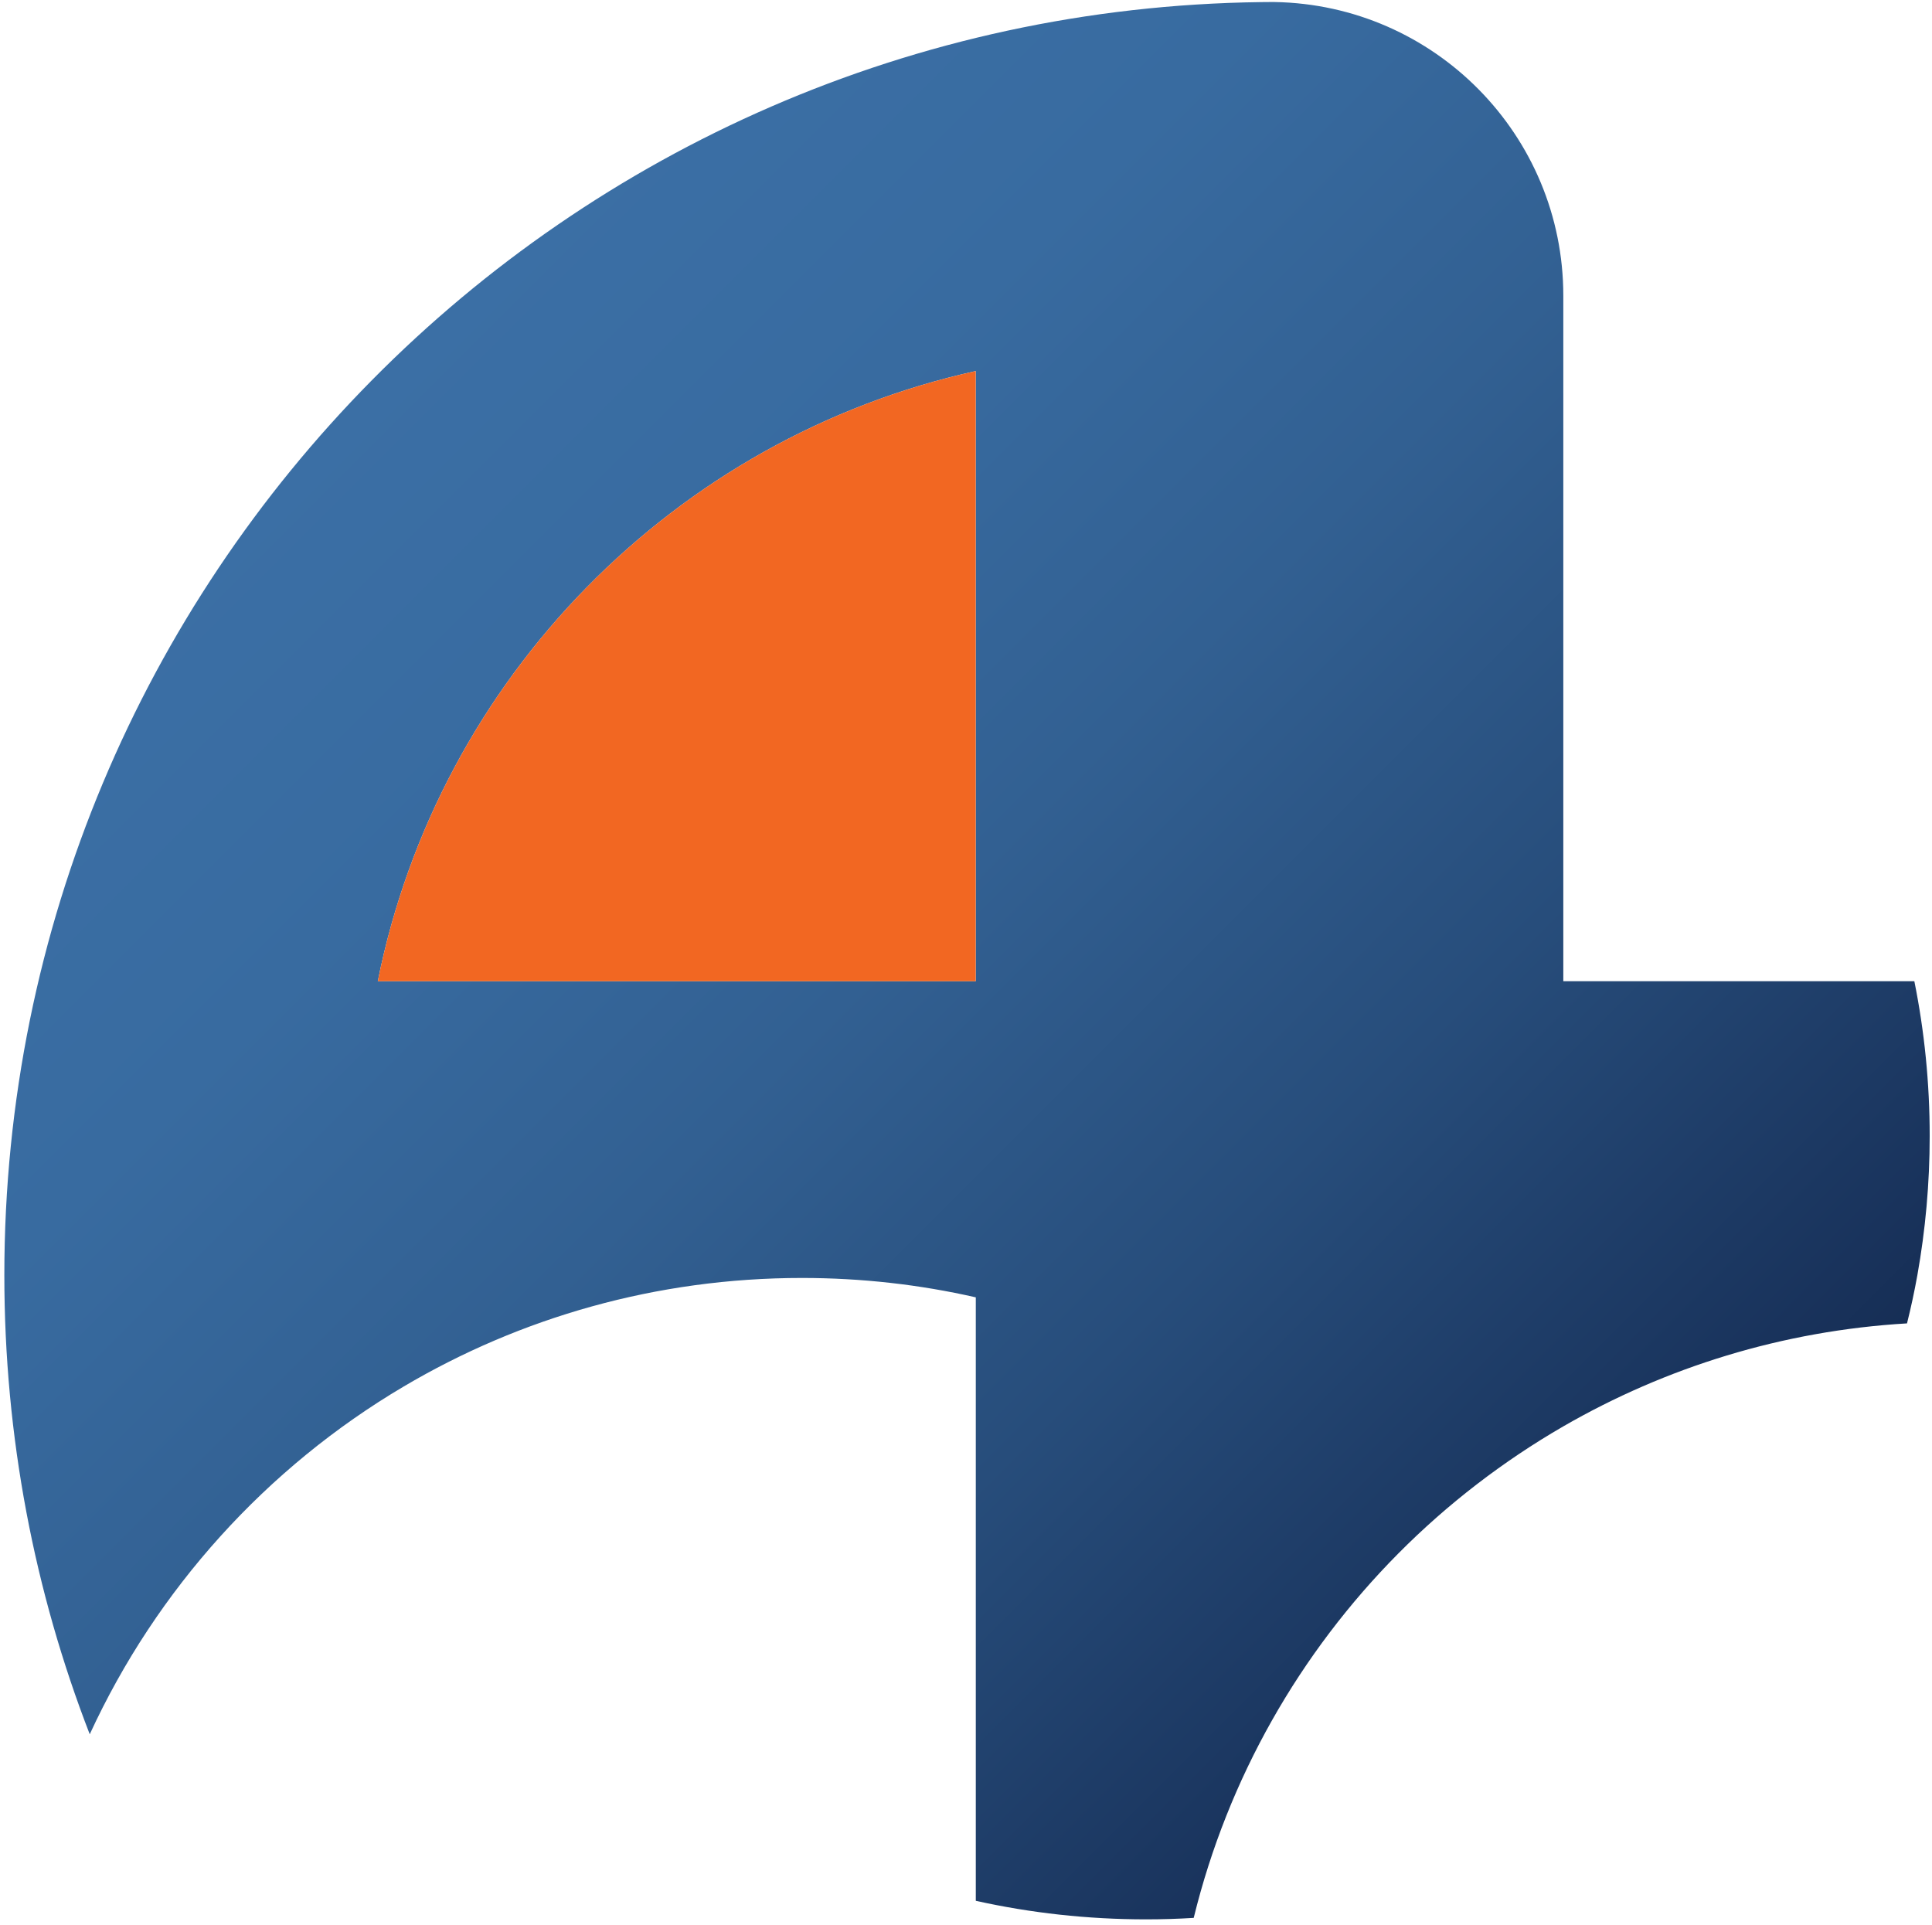
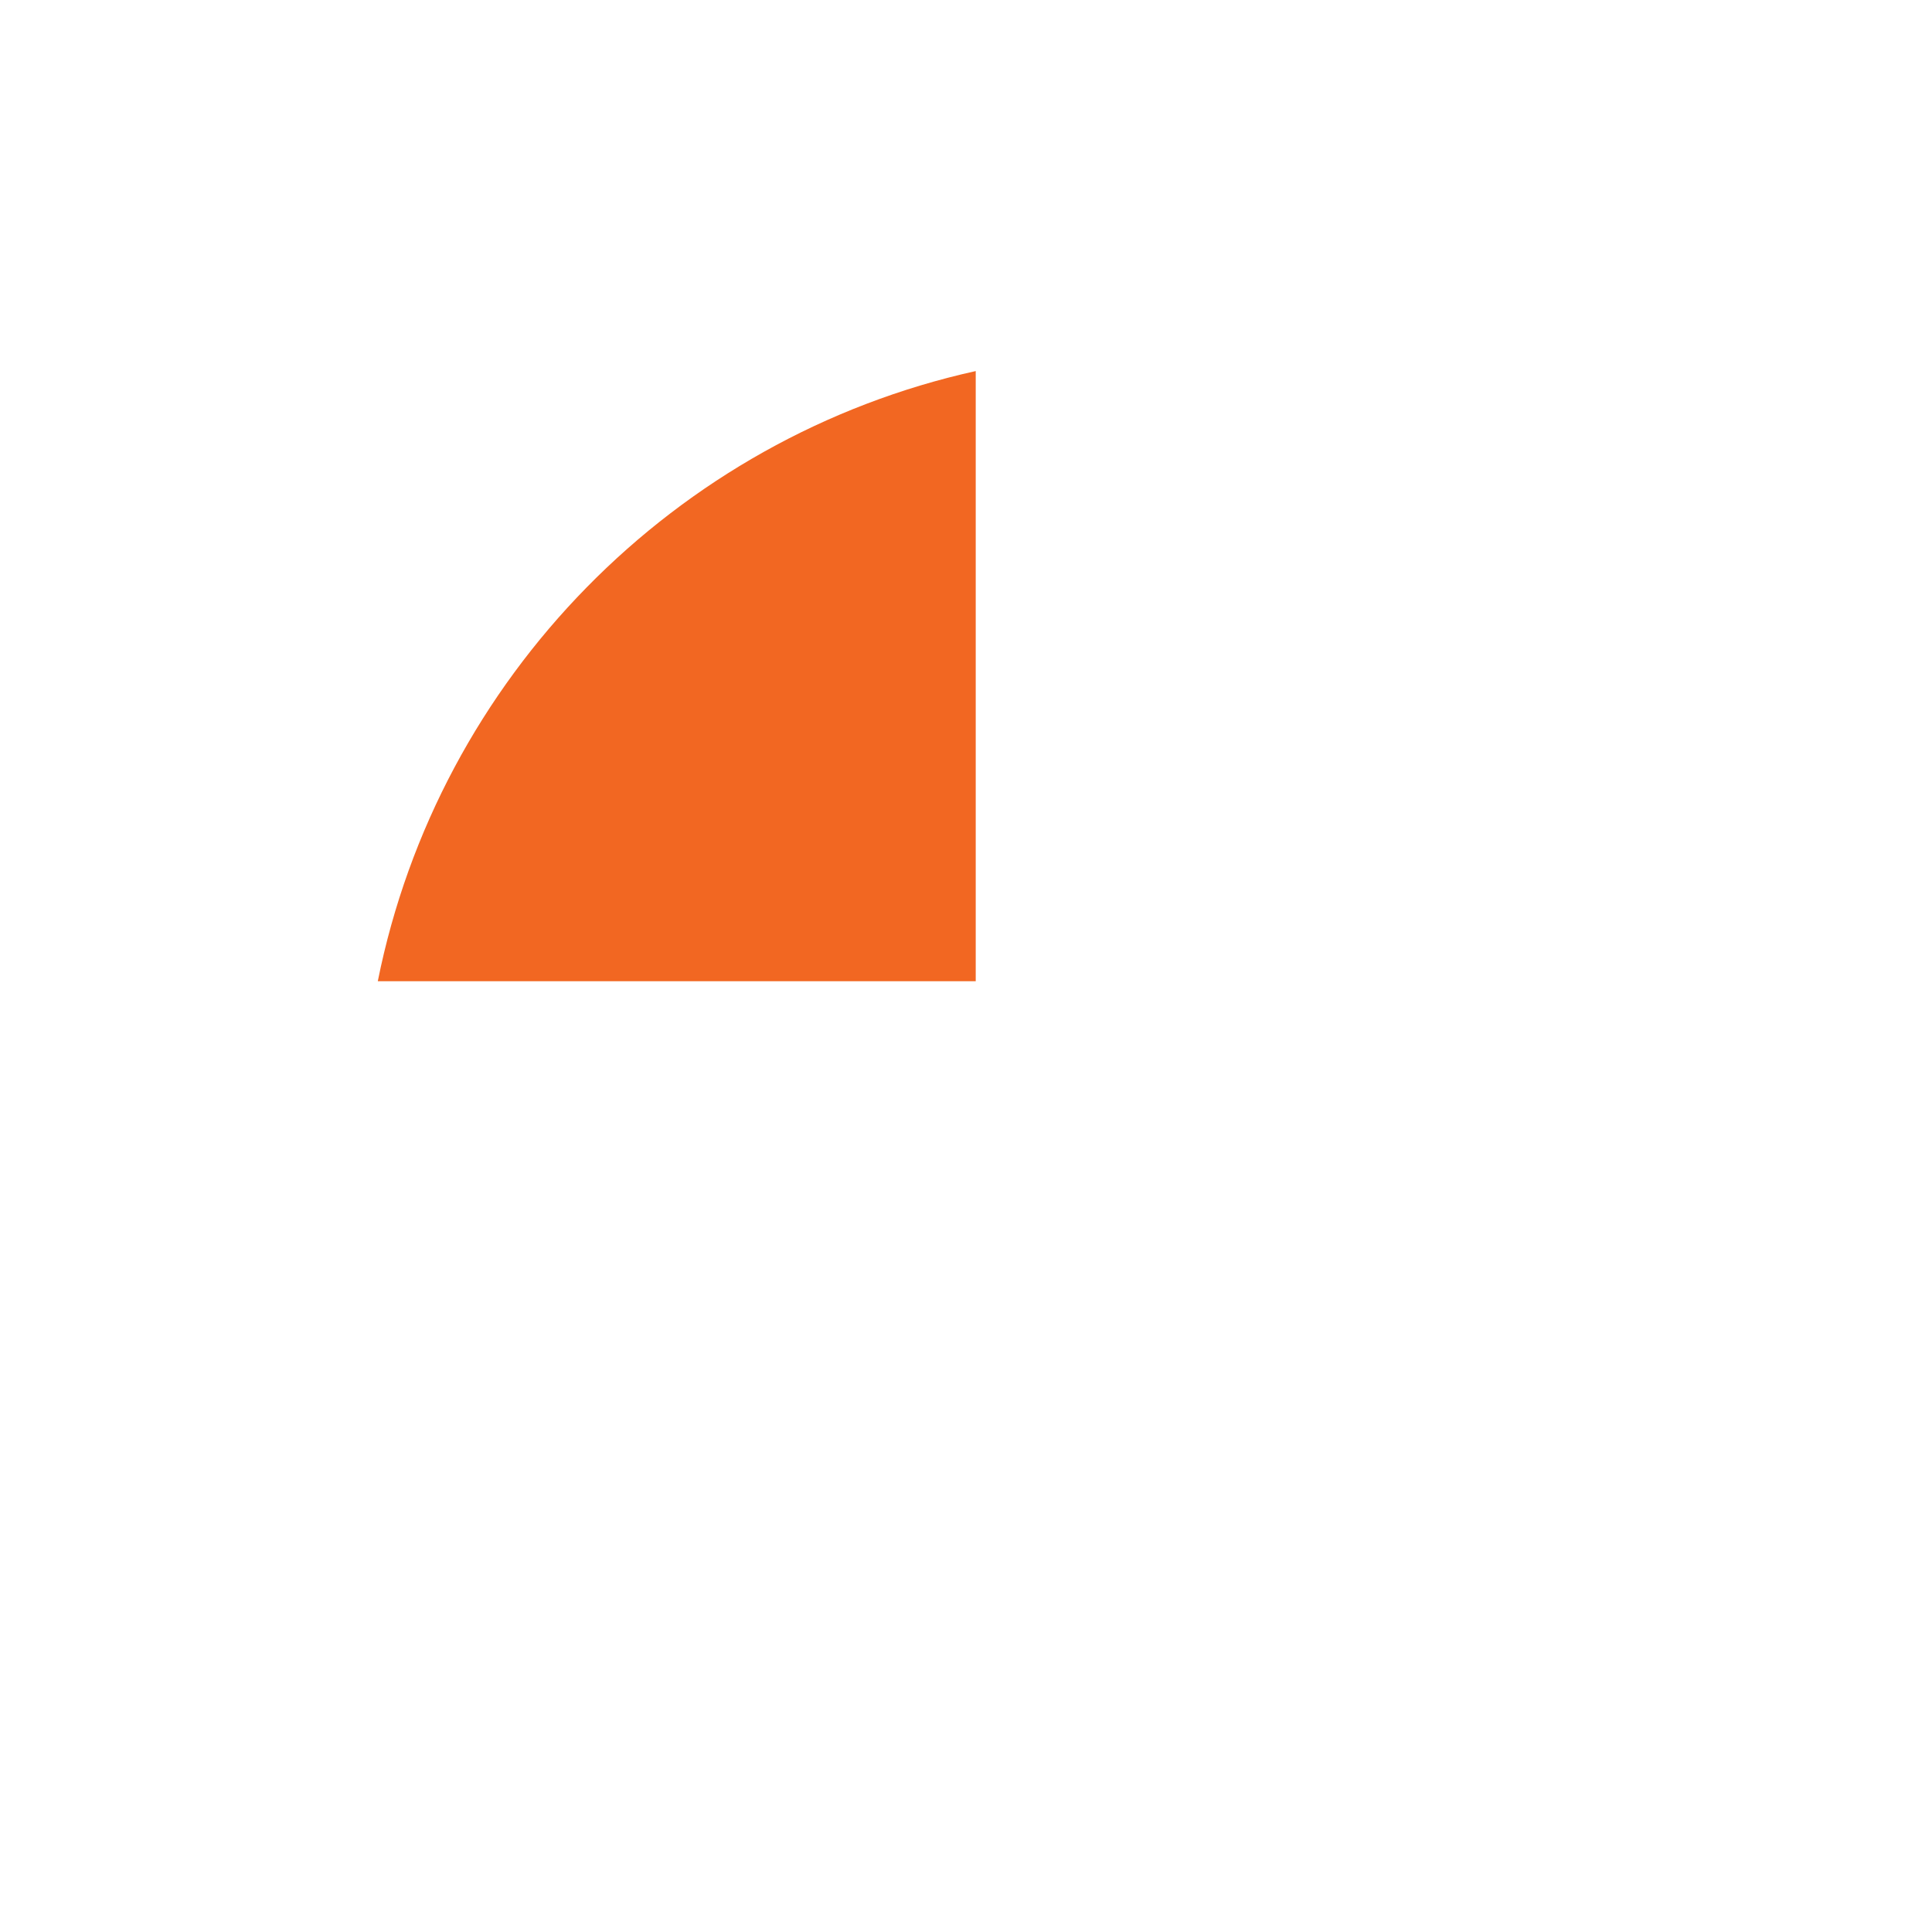
<svg xmlns="http://www.w3.org/2000/svg" width="276" height="275" viewBox="0 0 276 275" fill="none">
  <g clip-path="url(#clip0_4028_154)">
-     <path d="M273.45 140.18H223.33V42.25C223.33 19.31 204.94 0.68 182.08 0.29H181.37C180.96 0.29 180.56 0.29 180.16 0.3C80.79 1.55 0.62 82.48 0.62 182.16C0.62 205.29 4.94 227.41 12.82 247.76C22.38 227 38.1 209.65 57.65 198.09C74.32 188.23 93.78 182.57 114.56 182.57C123.1 182.57 131.42 183.52 139.4 185.34V271.55C147.23 273.29 155.37 274.2 163.73 274.2C166.01 274.2 168.28 274.13 170.53 273.99C175.43 253.98 185.72 236.08 199.77 221.92C206.77 214.87 214.7 208.76 223.35 203.76C237.95 195.34 254.62 190.11 272.43 189.06C273 186.79 273.49 184.49 273.91 182.17C275.06 175.72 275.67 169.08 275.67 162.29C275.67 154.73 274.92 147.33 273.48 140.19L273.45 140.18ZM139.39 140.18H53.97C62.66 96.84 96.37 62.54 139.39 53.01V140.18Z" fill="url(#paint0_linear_4028_154)" />
    <path d="M139.39 53.01V140.18H53.97C62.66 96.84 96.37 62.54 139.39 53.01Z" fill="#F26722" />
  </g>
  <defs>
    <linearGradient id="paint0_linear_4028_154" x1="44.6" y1="62.84" x2="221.61" y2="239.85" gradientUnits="userSpaceOnUse">
      <stop stop-color="#3B6FA5" />
      <stop offset="0.21" stop-color="#386BA0" />
      <stop offset="0.44" stop-color="#326092" />
      <stop offset="0.69" stop-color="#274D7B" />
      <stop offset="0.95" stop-color="#19335C" />
      <stop offset="1" stop-color="#162E55" />
    </linearGradient>
    <clipPath id="clip0_4028_154">
      <rect width="276" height="275" fill="white" />
    </clipPath>
  </defs>
</svg>